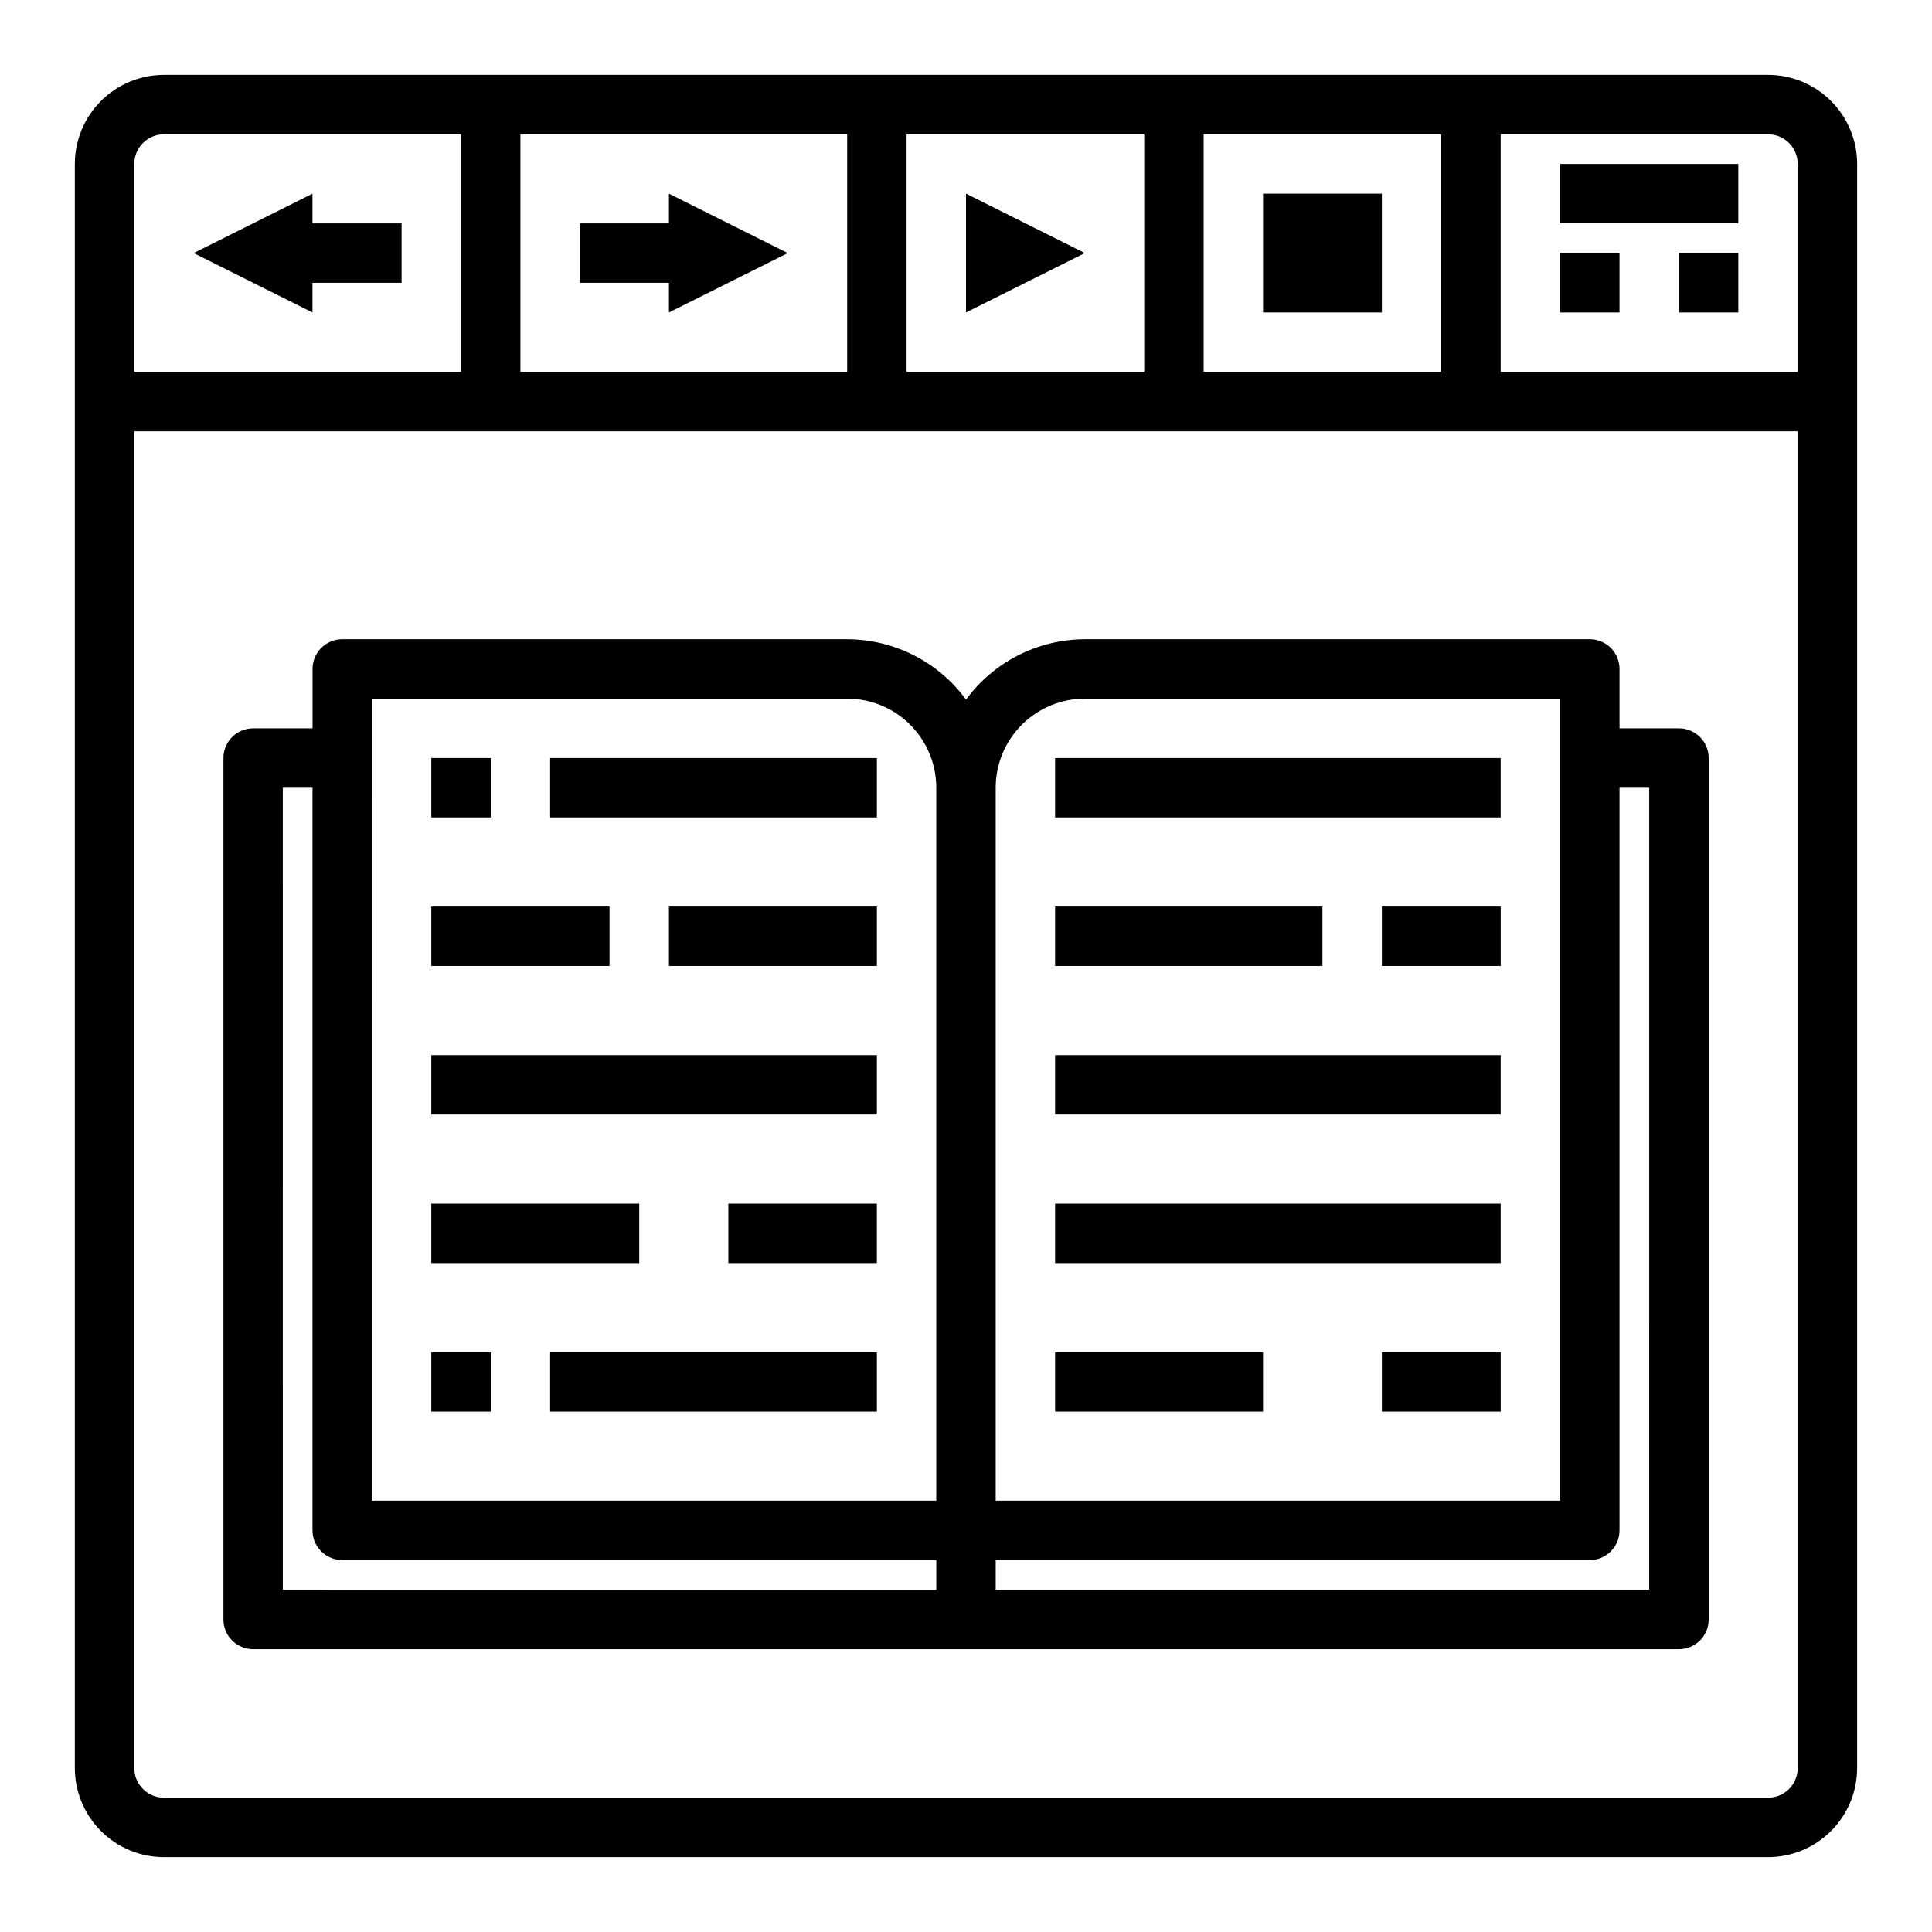
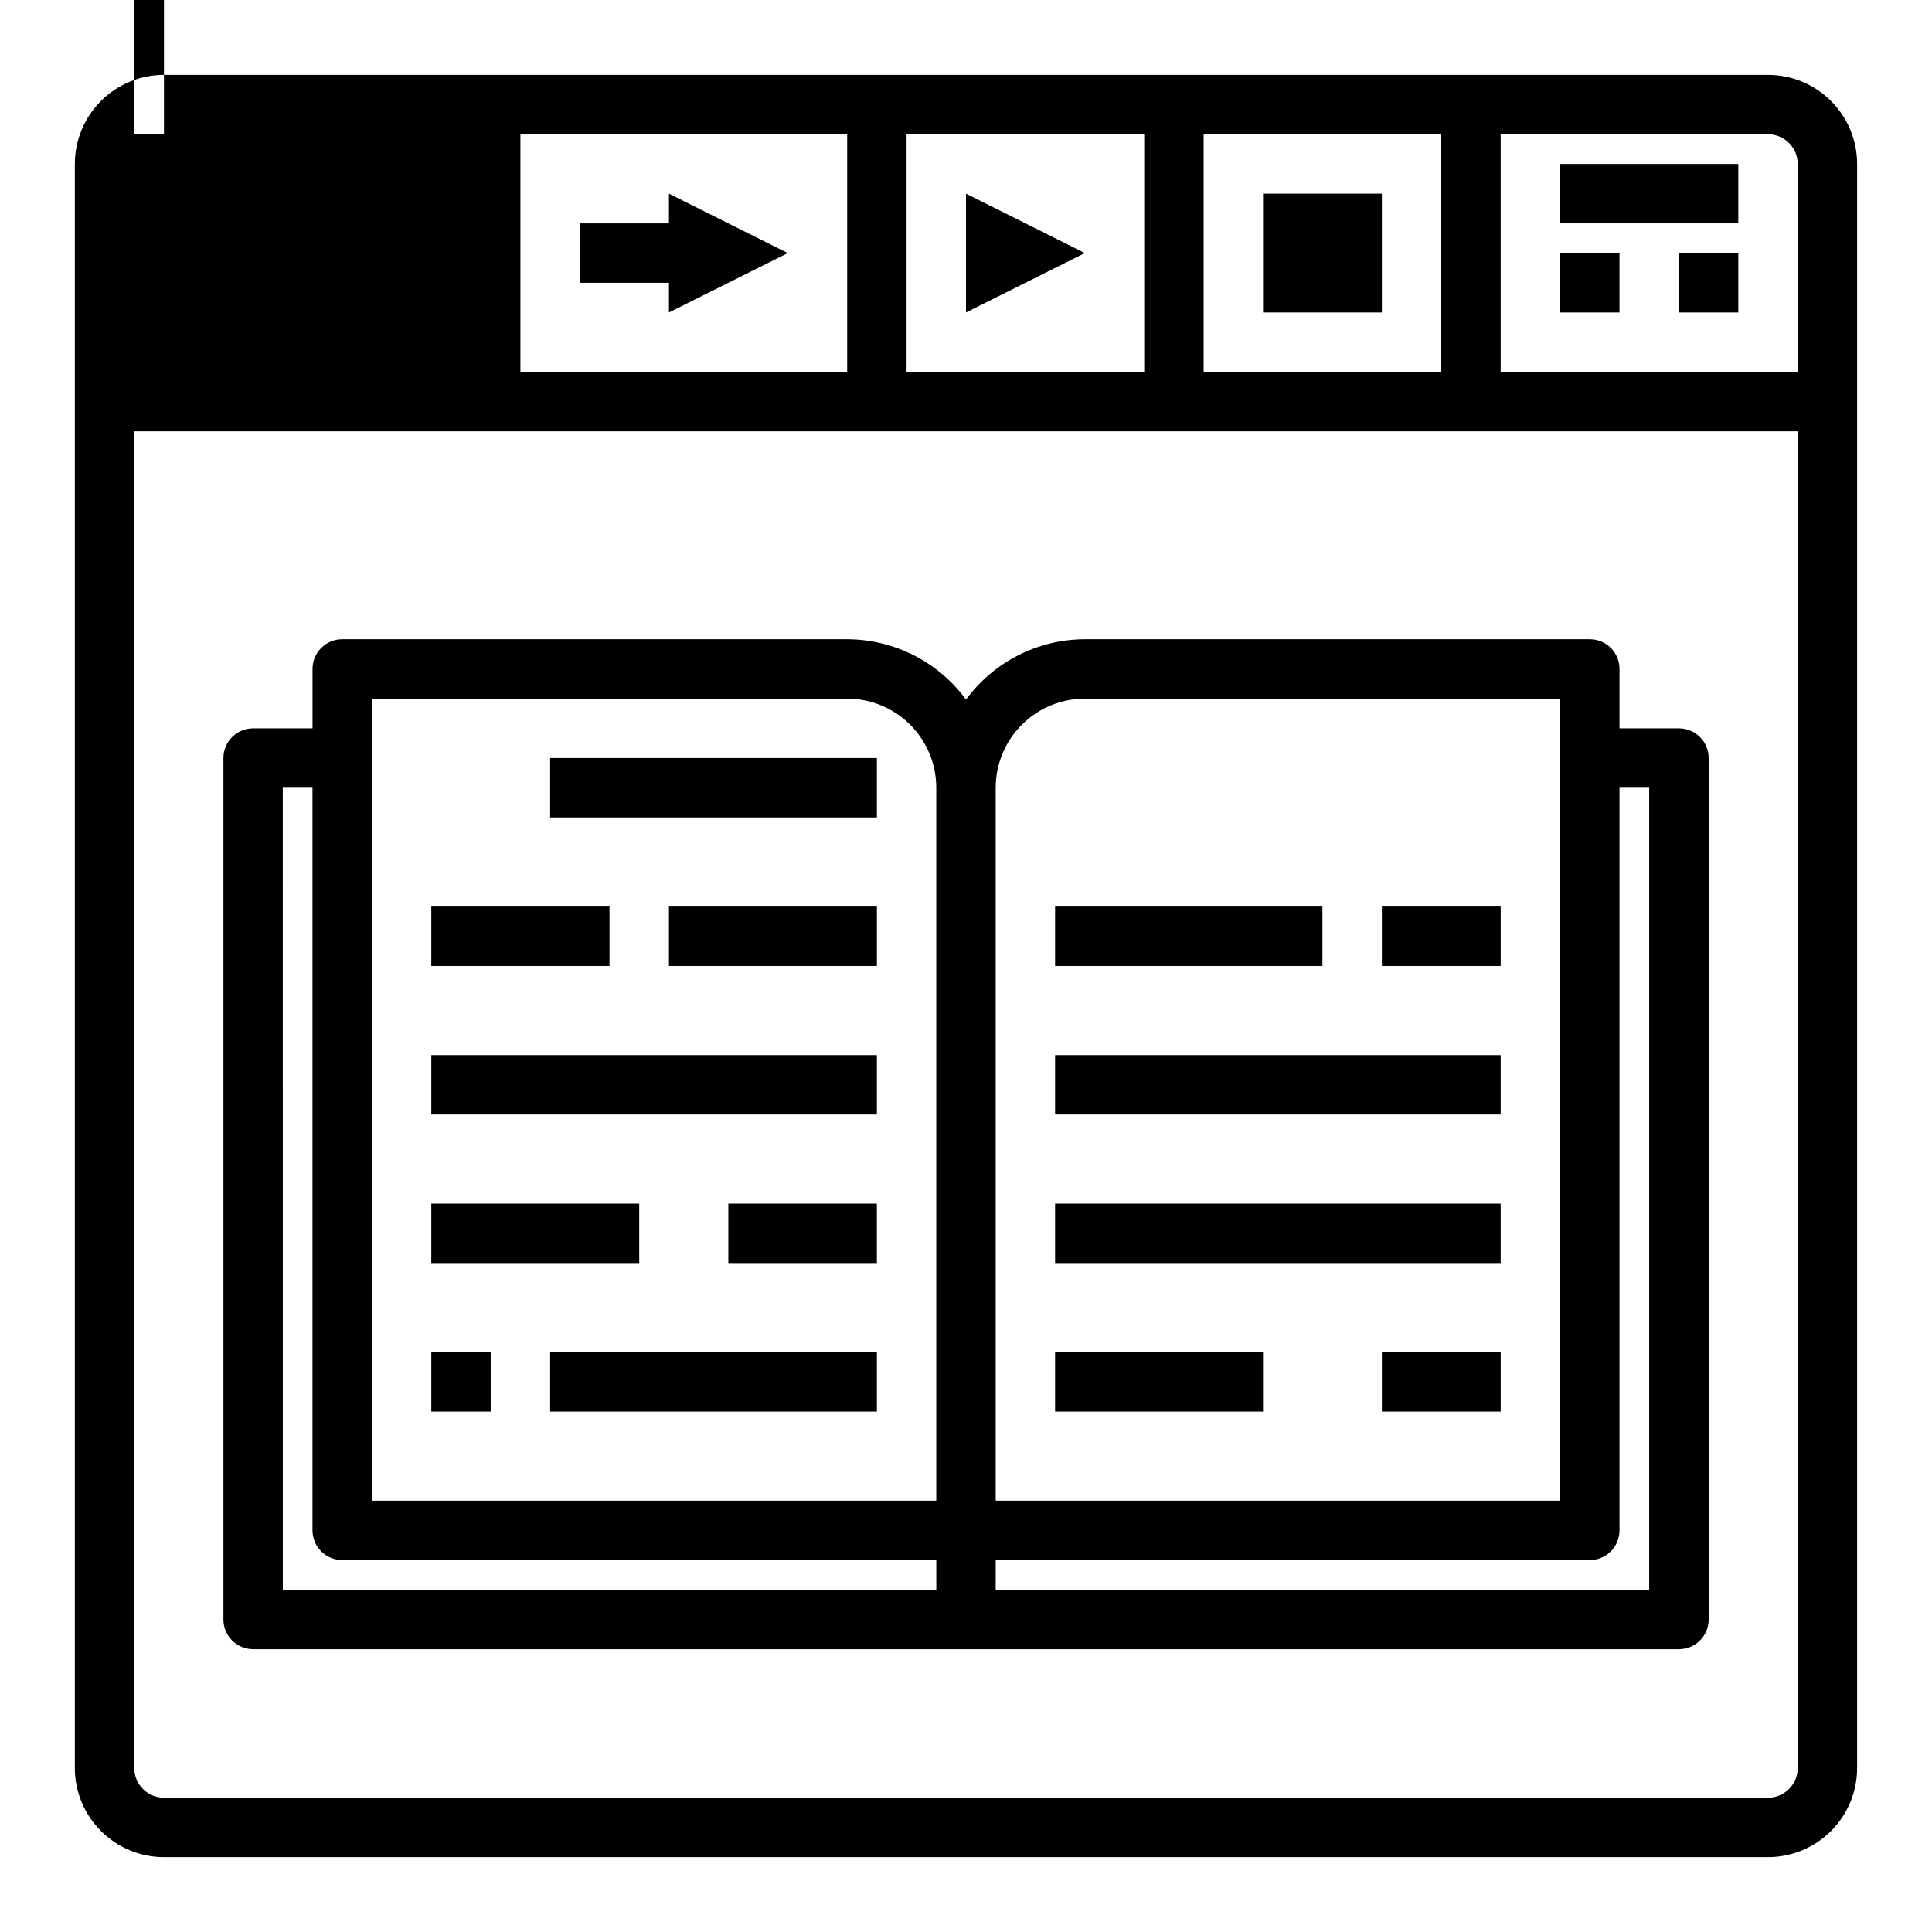
<svg xmlns="http://www.w3.org/2000/svg" fill="#000000" width="800px" height="800px" version="1.1" viewBox="144 144 512 512">
  <g>
-     <path d="m612.54 163.84h-425.09c-6.262 0-12.27 2.488-16.699 6.918-4.43 4.43-6.918 10.438-6.918 16.699v425.09c0 6.262 2.488 12.27 6.918 16.699 4.43 4.43 10.438 6.918 16.699 6.918h425.09c6.262 0 12.27-2.488 16.699-6.918 4.43-4.43 6.918-10.438 6.918-16.699v-425.09c0-6.262-2.488-12.27-6.918-16.699-4.43-4.43-10.438-6.918-16.699-6.918zm7.871 23.617v55.105h-78.719v-62.977h70.848c2.09 0 4.09 0.828 5.566 2.305 1.477 1.477 2.305 3.481 2.305 5.566zm-236.16-7.871h62.977v62.977h-62.977zm-15.742 62.977h-86.594v-62.977h86.594zm94.465-62.977h62.977v62.977h-62.977zm-275.52 0h78.723v62.977h-86.594v-55.105c0-4.348 3.523-7.871 7.871-7.871zm425.09 440.83h-425.09c-4.348 0-7.871-3.523-7.871-7.871v-354.24h440.83v354.24c0 2.09-0.828 4.09-2.305 5.566s-3.477 2.305-5.566 2.305z" />
+     <path d="m612.54 163.84h-425.09c-6.262 0-12.27 2.488-16.699 6.918-4.43 4.43-6.918 10.438-6.918 16.699v425.09c0 6.262 2.488 12.27 6.918 16.699 4.43 4.43 10.438 6.918 16.699 6.918h425.09c6.262 0 12.27-2.488 16.699-6.918 4.43-4.43 6.918-10.438 6.918-16.699v-425.09c0-6.262-2.488-12.27-6.918-16.699-4.43-4.43-10.438-6.918-16.699-6.918zm7.871 23.617v55.105h-78.719v-62.977h70.848c2.09 0 4.09 0.828 5.566 2.305 1.477 1.477 2.305 3.481 2.305 5.566zm-236.16-7.871h62.977v62.977h-62.977zm-15.742 62.977h-86.594v-62.977h86.594zm94.465-62.977h62.977v62.977h-62.977zm-275.52 0h78.723h-86.594v-55.105c0-4.348 3.523-7.871 7.871-7.871zm425.09 440.83h-425.09c-4.348 0-7.871-3.523-7.871-7.871v-354.24h440.83v354.24c0 2.09-0.828 4.09-2.305 5.566s-3.477 2.305-5.566 2.305z" />
    <path d="m588.93 337.02h-15.742v-15.746c0-2.086-0.828-4.09-2.305-5.566-1.477-1.477-3.481-2.305-5.566-2.305h-133.82c-12.438 0.035-24.121 5.969-31.488 15.988-7.367-10.02-19.051-15.953-31.488-15.988h-133.82c-4.348 0-7.875 3.523-7.875 7.871v15.742l-15.742 0.004c-4.348 0-7.871 3.523-7.871 7.871v228.29c0 2.086 0.828 4.09 2.305 5.566 1.477 1.477 3.477 2.305 5.566 2.305h377.86c2.09 0 4.09-0.828 5.566-2.305 1.477-1.477 2.309-3.481 2.309-5.566v-228.29c0-2.09-0.832-4.09-2.309-5.566-1.477-1.477-3.477-2.305-5.566-2.305zm-157.44-7.875h125.95v212.55h-149.57v-188.93c0-6.262 2.488-12.27 6.918-16.699 4.426-4.43 10.434-6.918 16.699-6.918zm-188.93 0h125.95c6.262 0 12.27 2.488 16.699 6.918 4.426 4.43 6.914 10.438 6.914 16.699v188.93h-149.57zm-23.617 23.617h7.871v196.8c0 2.09 0.832 4.09 2.309 5.566 1.477 1.477 3.477 2.305 5.566 2.305h157.44v7.871l-173.18 0.004zm362.11 212.55h-173.18v-7.875h157.44c2.086 0 4.09-0.828 5.566-2.305 1.477-1.477 2.305-3.477 2.305-5.566v-196.8h7.871z" />
-     <path d="m258.3 344.89h15.742v15.742h-15.742z" />
    <path d="m289.79 344.89h86.594v15.742h-86.594z" />
    <path d="m258.3 384.25h47.23v15.742h-47.23z" />
    <path d="m321.28 384.25h55.105v15.742h-55.105z" />
    <path d="m258.3 423.61h118.08v15.742h-118.08z" />
    <path d="m258.3 462.98h55.105v15.742h-55.105z" />
    <path d="m337.02 462.98h39.359v15.742h-39.359z" />
    <path d="m258.3 502.34h15.742v15.742h-15.742z" />
    <path d="m289.79 502.34h86.594v15.742h-86.594z" />
-     <path d="m423.61 344.89h118.08v15.742h-118.08z" />
    <path d="m423.61 384.25h70.848v15.742h-70.848z" />
    <path d="m510.21 384.25h31.488v15.742h-31.488z" />
    <path d="m423.61 423.61h118.08v15.742h-118.08z" />
    <path d="m423.61 462.98h118.08v15.742h-118.08z" />
    <path d="m423.61 502.34h55.105v15.742h-55.105z" />
    <path d="m510.21 502.34h31.488v15.742h-31.488z" />
    <path d="m226.81 218.94h23.617v-15.742h-23.617v-7.875l-31.488 15.746 31.488 15.742z" />
    <path d="m321.28 218.94v7.871l31.488-15.742-31.488-15.746v7.875h-23.613v15.742z" />
    <path d="m400 195.32v31.488l31.488-15.742z" />
    <path d="m478.72 195.32h31.488v31.488h-31.488z" />
    <path d="m557.44 187.45h47.23v15.742h-47.23z" />
    <path d="m557.44 211.07h15.742v15.742h-15.742z" />
    <path d="m588.93 211.07h15.742v15.742h-15.742z" />
  </g>
</svg>